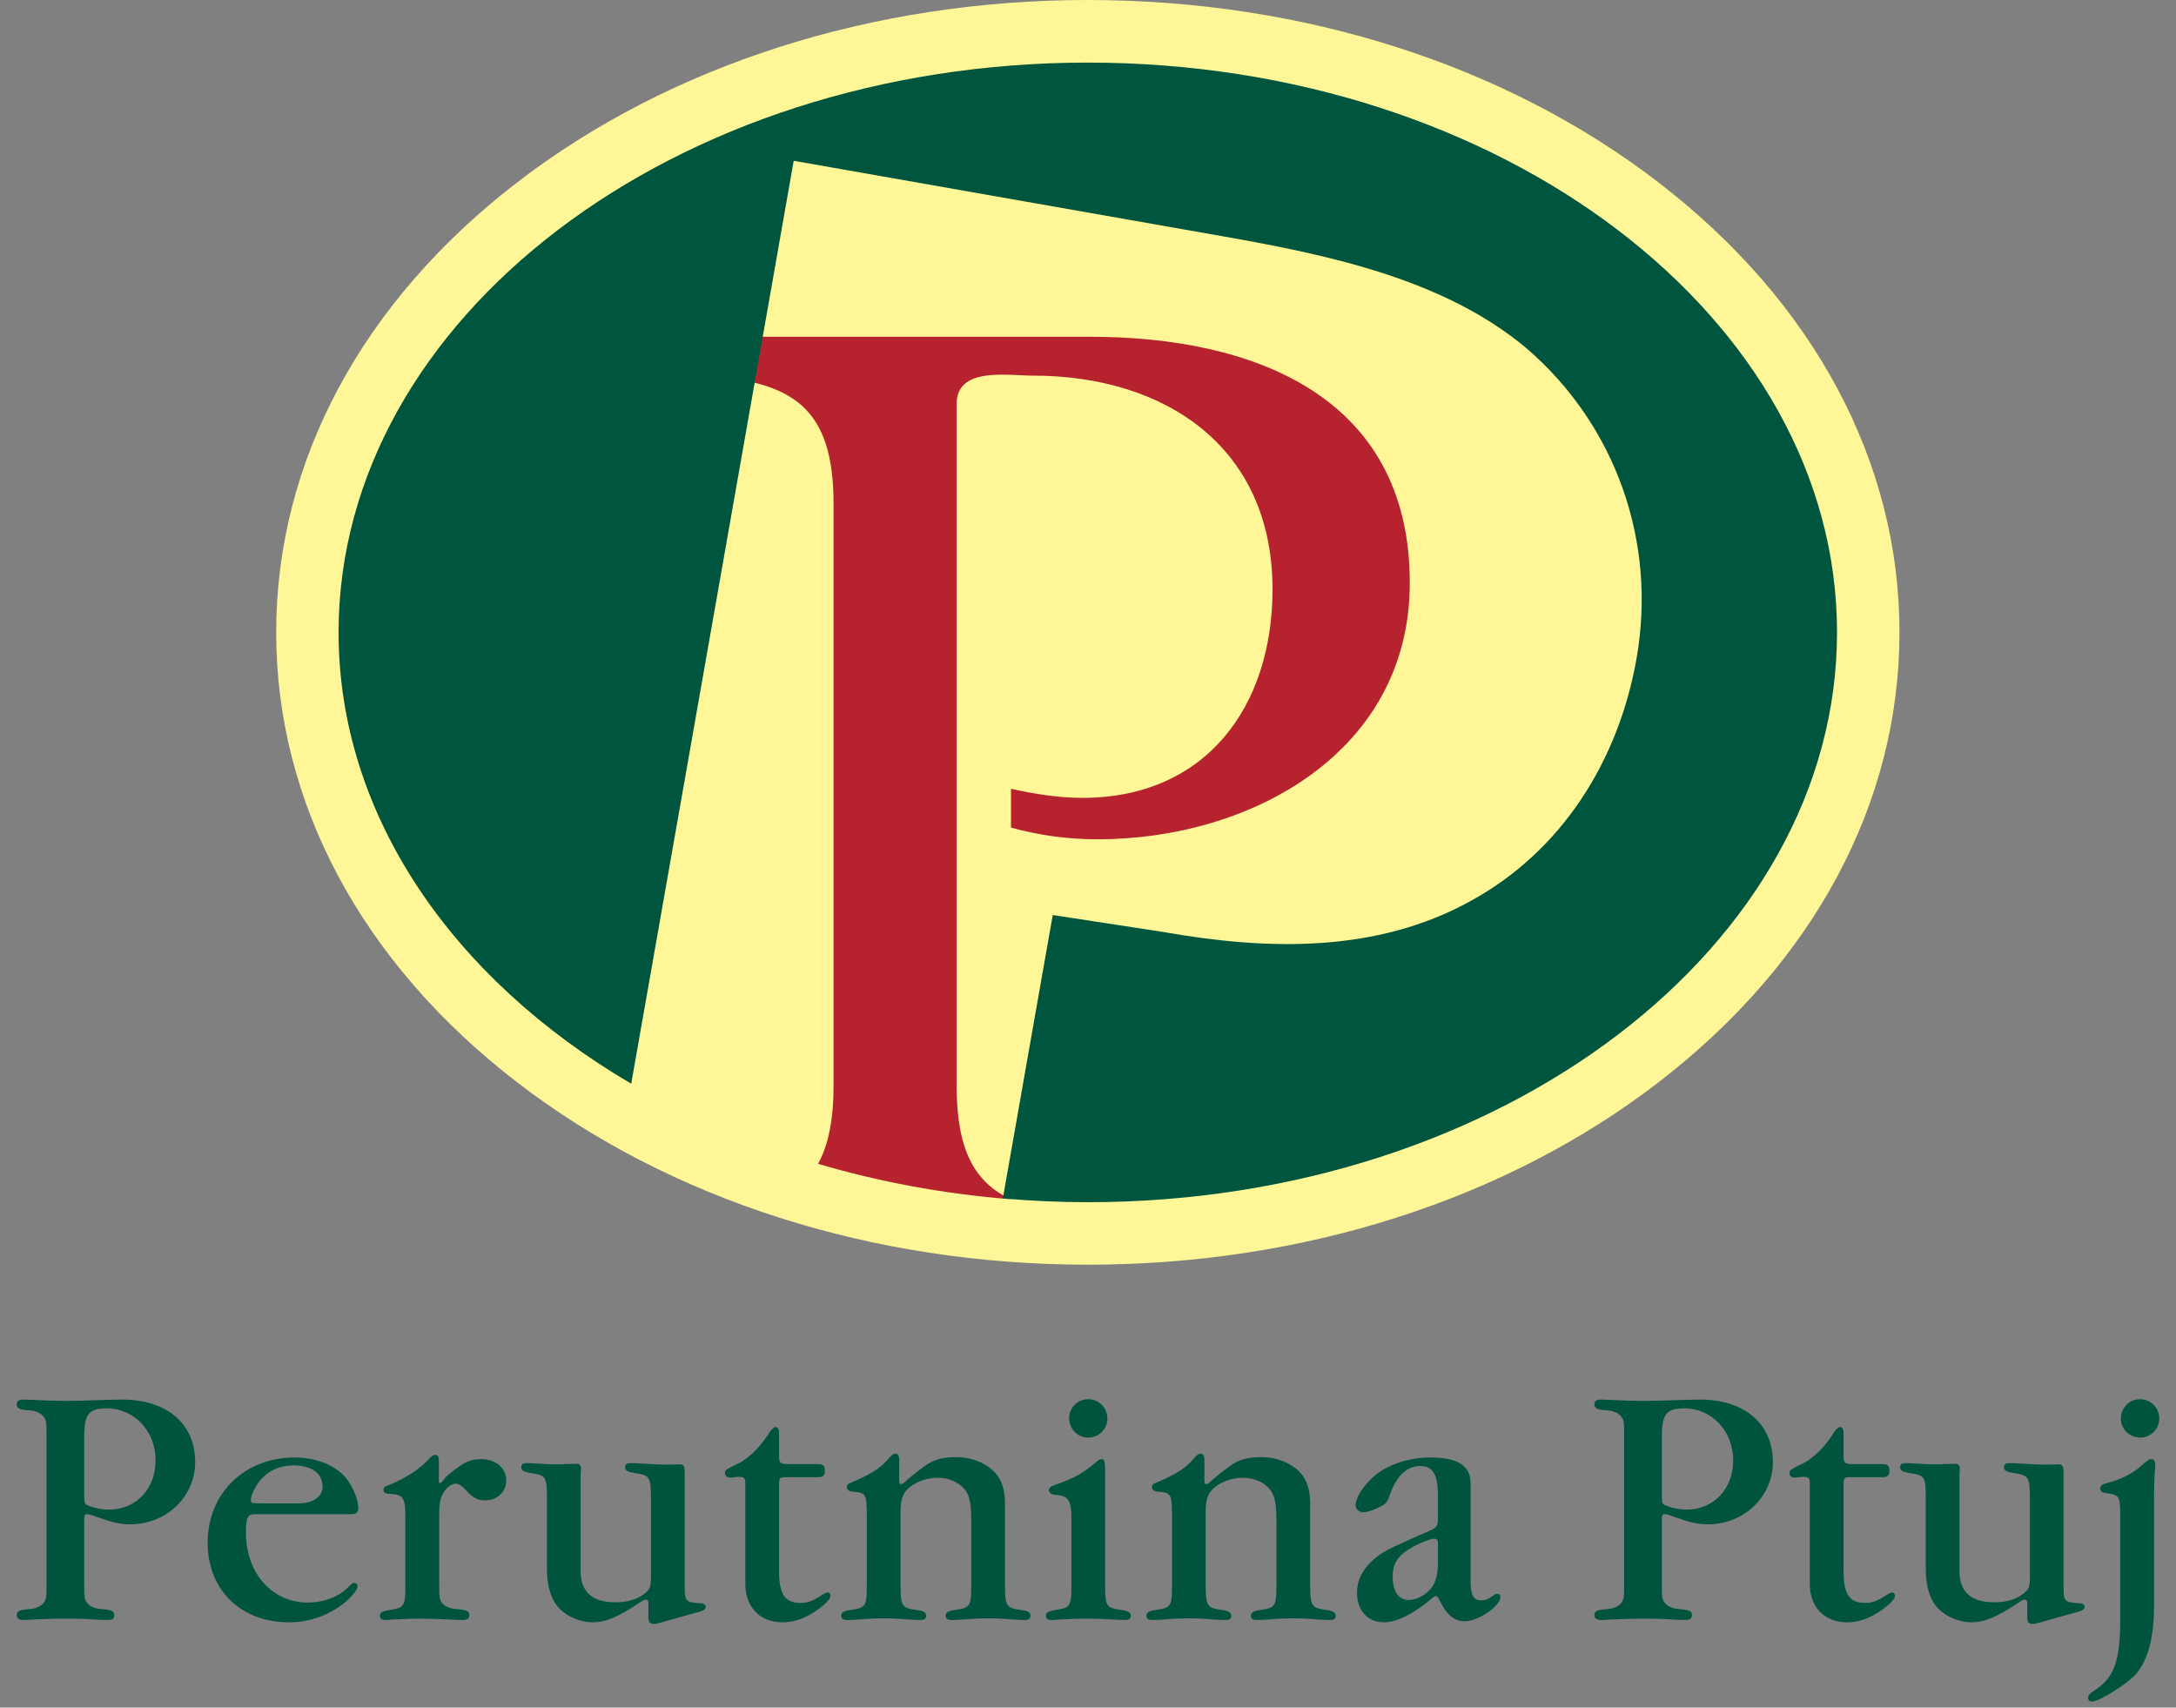
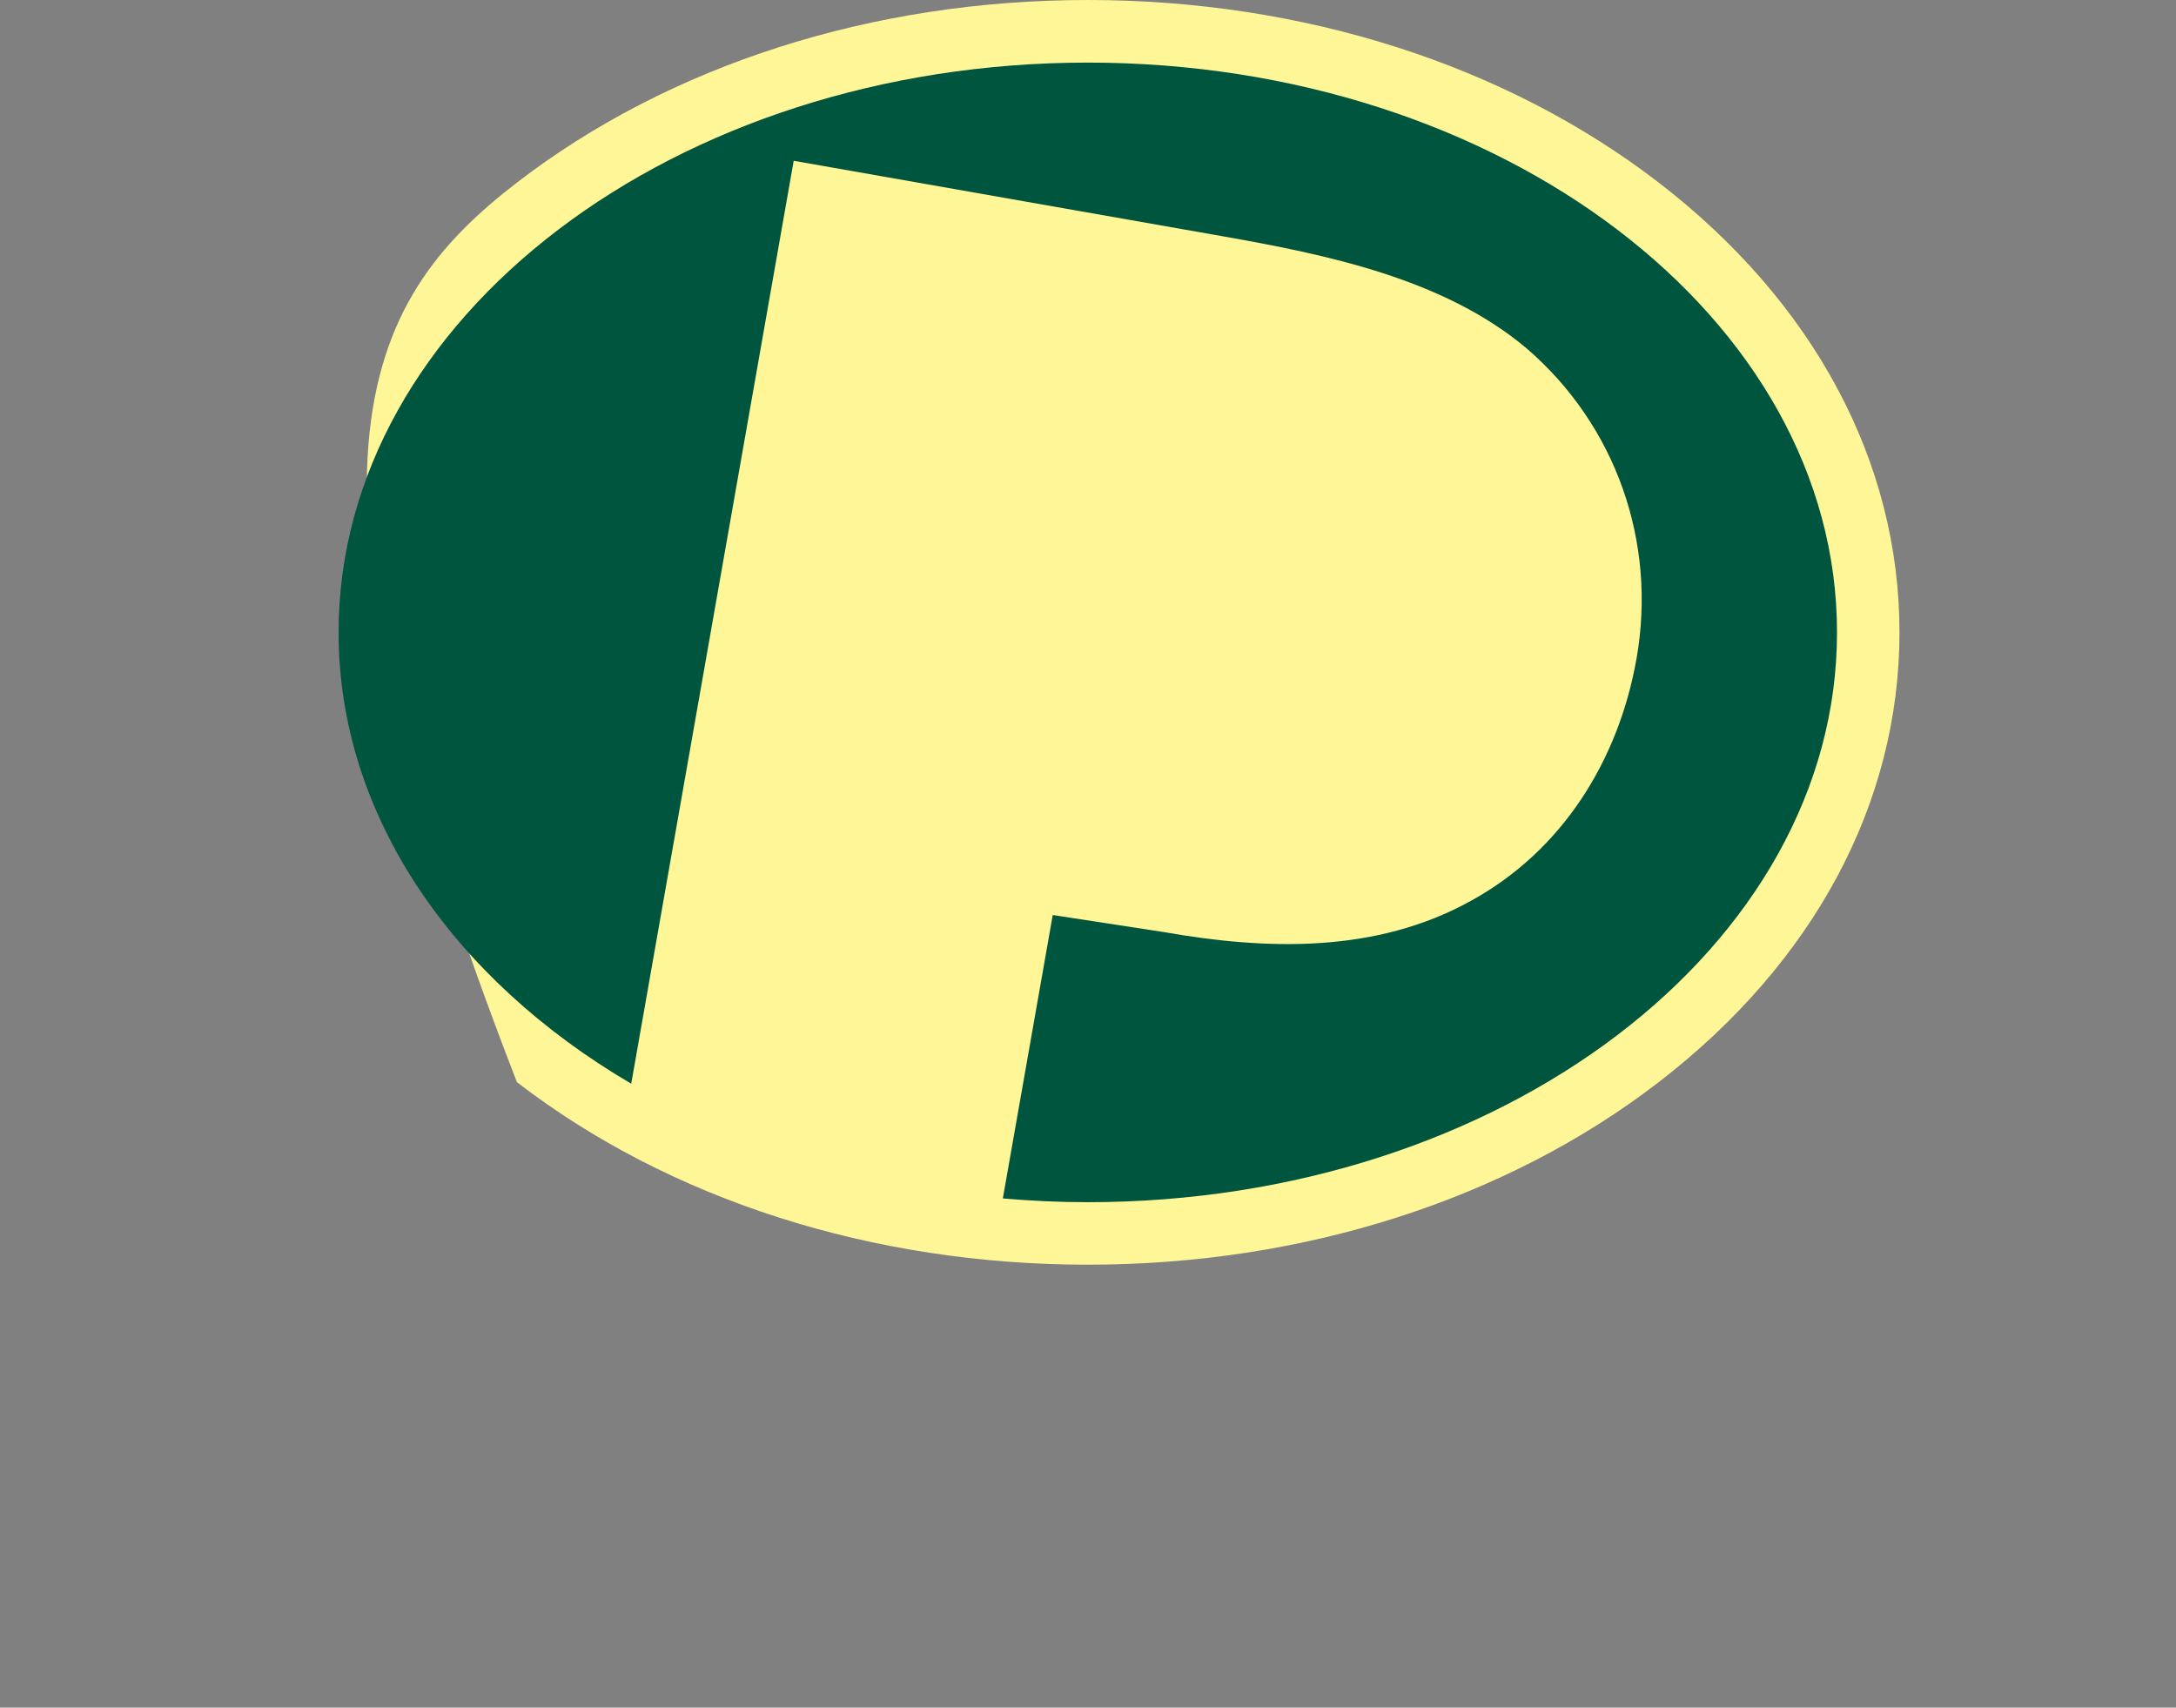
<svg xmlns="http://www.w3.org/2000/svg" width="130px" height="102px" viewBox="0 0 130 102" version="1.1">
  <rect x="0" y="0" width="130" height="102" fill="#808080" stroke="none" />
  <title>05848A1C-0460-49C7-9DA1-B69FA710E020</title>
  <g id="Page-1" stroke="none" stroke-width="1" fill="none" fill-rule="evenodd">
    <g id="C1---Produkti---detajl---Desktop" transform="translate(-895, -22)">
      <g id="PP-Logo-2" transform="translate(895.115, 22)">
-         <path d="M127.73,83.578 C127.1,83.578 126.591,84.089 126.591,84.733 C126.591,85.358 127.1,85.872 127.746,85.872 C128.374,85.872 128.885,85.358 128.885,84.733 C128.885,84.089 128.374,83.578 127.73,83.578 L127.73,83.578 Z M128.572,89.681 C128.572,88.941 128.586,88.392 128.605,88.061 C128.628,87.845 128.648,87.61 128.648,87.532 C128.648,87.294 128.572,87.159 128.433,87.159 C128.274,87.159 128.217,87.201 127.884,87.49 C127.318,88.019 126.535,88.409 125.693,88.606 C125.459,88.666 125.359,88.765 125.359,88.922 C125.359,89.078 125.459,89.153 125.711,89.191 C126.514,89.292 126.554,89.37 126.554,90.623 L126.554,96.731 C126.554,99.231 126.183,100.232 124.99,100.992 C124.716,101.168 124.637,101.266 124.637,101.421 C124.637,101.56 124.716,101.638 124.852,101.638 C125.321,101.638 126.984,100.579 127.515,99.975 C128.217,99.137 128.572,97.805 128.572,95.921 L128.572,89.681 Z M123.166,88.081 C123.166,87.532 123.13,87.47 122.799,87.47 L122.191,87.49 C121.897,87.49 121.367,87.47 120.745,87.434 C120.096,87.395 120.096,87.395 119.98,87.395 C119.706,87.395 119.607,87.453 119.607,87.646 C119.607,87.845 119.768,87.925 120.234,88 C121.078,88.117 121.157,88.236 121.157,89.526 L121.157,94.201 C121.157,94.769 121.096,94.926 120.783,95.181 C120.355,95.533 119.747,95.71 119.023,95.71 C117.633,95.71 116.947,95.082 116.947,93.832 L116.947,88.195 L116.966,87.765 C116.988,87.532 116.891,87.434 116.673,87.434 L115.545,87.47 C115.459,87.47 115.244,87.47 114.936,87.453 C114.172,87.415 113.779,87.395 113.761,87.395 C113.507,87.395 113.408,87.47 113.408,87.646 C113.408,87.845 113.564,87.925 114.035,88 C114.875,88.117 114.936,88.236 114.936,89.526 L114.936,93.751 C114.936,94.79 115.206,95.609 115.698,96.1 C116.188,96.587 116.947,96.905 117.653,96.905 C118.454,96.905 119.236,96.569 120.506,95.71 C120.686,95.592 120.762,95.554 120.839,95.554 C120.958,95.554 120.998,95.609 120.998,95.789 L120.998,96.608 C120.998,96.886 121.096,97.002 121.294,97.002 C121.407,97.002 121.563,96.983 121.719,96.925 L124.107,96.256 C124.32,96.196 124.423,96.1 124.423,95.981 C124.423,95.844 124.303,95.766 124.069,95.766 C123.227,95.71 123.166,95.647 123.166,94.79 L123.166,88.081 Z M108.006,94.611 C108.006,96 108.889,96.905 110.221,96.905 C111.077,96.905 111.901,96.551 112.746,95.828 C112.977,95.609 113.094,95.454 113.094,95.318 C113.094,95.2 113.015,95.123 112.94,95.123 C112.881,95.123 112.802,95.158 112.705,95.2 C112.06,95.634 111.747,95.748 111.316,95.748 C110.375,95.748 110.024,95.237 110.024,93.832 L110.024,88.747 C110.024,88.273 110.062,88.236 110.415,88.236 L112.35,88.236 C112.646,88.236 112.763,88.139 112.763,87.867 C112.763,87.532 112.663,87.453 112.296,87.453 L110.534,87.453 C110.103,87.453 110.024,87.376 110.024,86.963 L110.024,85.575 C110.024,85.358 109.944,85.241 109.828,85.241 C109.731,85.241 109.613,85.34 109.495,85.495 C108.989,86.32 108.402,86.942 107.717,87.356 C106.798,87.805 106.798,87.805 106.798,88 C106.798,88.177 106.935,88.273 107.129,88.257 L107.228,88.257 C107.463,88.216 107.597,88.216 107.64,88.216 C107.93,88.216 108.006,88.295 108.006,88.606 L108.006,94.611 Z M99.169,85.792 C99.169,84.481 99.441,84.125 100.496,84.125 C102.157,84.125 103.43,85.478 103.43,87.236 C103.43,88.941 102.257,90.173 100.652,90.173 C100.224,90.173 99.734,90.071 99.423,89.936 C99.207,89.857 99.169,89.781 99.169,89.406 L99.169,85.792 Z M99.169,90.816 C99.169,90.504 99.188,90.448 99.346,90.448 C99.441,90.448 99.597,90.485 100.066,90.661 C100.887,90.952 101.357,91.052 101.906,91.052 C104.079,91.052 105.801,89.406 105.801,87.334 C105.801,85.046 104.114,83.599 101.419,83.599 C101.142,83.599 100.558,83.62 99.952,83.637 C99.307,83.66 98.658,83.68 98.092,83.68 C97.466,83.68 97.053,83.66 96.467,83.637 C95.98,83.62 95.687,83.599 95.587,83.599 C95.254,83.599 95.137,83.68 95.137,83.89 C95.137,84.125 95.293,84.206 95.88,84.244 C96.275,84.264 96.604,84.42 96.76,84.637 C96.898,84.85 96.916,84.95 96.916,85.73 L96.916,94.633 C96.916,95.413 96.898,95.513 96.76,95.727 C96.604,95.944 96.275,96.1 95.88,96.117 C95.293,96.159 95.137,96.238 95.137,96.47 C95.137,96.666 95.254,96.769 95.552,96.769 C95.603,96.769 95.786,96.769 95.918,96.744 C97.527,96.686 97.527,96.686 98.033,96.686 C98.424,96.686 98.797,96.686 99.188,96.704 C100.262,96.769 100.439,96.769 100.534,96.769 C100.849,96.769 100.965,96.686 100.965,96.47 C100.965,96.238 100.811,96.159 100.224,96.117 C99.813,96.1 99.484,95.944 99.325,95.727 C99.188,95.513 99.169,95.413 99.169,94.633 L99.169,90.816 Z M85.79,93.343 C85.79,94.005 85.67,94.477 85.436,94.808 C85.122,95.237 84.535,95.572 84.043,95.572 C83.437,95.572 83.087,95.043 83.087,94.184 C83.087,93.343 83.437,92.85 84.397,92.342 C84.885,92.089 85.359,91.914 85.574,91.914 C85.728,91.914 85.79,91.991 85.79,92.131 L85.79,93.343 Z M85.79,90.702 C85.79,91.151 85.728,91.248 85.277,91.442 C83.146,92.381 82.815,92.536 82.365,92.833 C81.445,93.459 80.955,94.24 80.955,95.142 C80.955,96.196 81.598,96.905 82.557,96.905 C83.343,96.905 84.358,96.393 85.513,95.413 C85.574,95.376 85.628,95.336 85.67,95.336 C85.749,95.336 85.806,95.434 85.962,95.727 C86.334,96.491 86.804,96.845 87.388,96.845 C88.193,96.845 89.523,95.944 89.523,95.392 C89.523,95.276 89.447,95.2 89.326,95.2 C89.248,95.2 89.23,95.22 88.992,95.376 C88.799,95.533 88.605,95.592 88.387,95.592 C87.916,95.592 87.743,95.299 87.743,94.417 L87.743,88.587 C87.743,87.55 86.96,87.06 85.339,87.06 C84.3,87.06 83.322,87.318 82.522,87.786 C81.657,88.295 80.875,89.309 80.875,89.916 C80.875,90.152 81.073,90.328 81.326,90.328 C81.563,90.328 81.952,90.212 82.342,89.997 C82.678,89.842 82.773,89.722 82.912,89.309 C83.322,88.139 83.93,87.57 84.748,87.57 C85.475,87.57 85.79,88.081 85.79,89.309 L85.79,90.702 Z M71.839,87.201 C71.839,86.963 71.763,86.829 71.626,86.829 C71.488,86.829 71.387,86.904 71.134,87.201 C70.687,87.724 70.095,88.081 68.966,88.566 C68.768,88.626 68.709,88.706 68.709,88.821 C68.709,88.977 68.827,89.078 68.999,89.096 C69.863,89.153 69.905,89.232 69.905,90.604 L69.905,94.633 C69.905,95.921 69.846,96.04 68.999,96.159 C68.533,96.216 68.374,96.314 68.374,96.51 C68.374,96.686 68.476,96.769 68.73,96.769 C68.867,96.769 68.983,96.769 69.51,96.731 C70.038,96.686 70.549,96.666 70.918,96.666 C71.252,96.666 71.801,96.686 72.307,96.731 C72.797,96.769 72.955,96.769 73.074,96.769 C73.348,96.769 73.443,96.704 73.443,96.51 C73.443,96.314 73.289,96.216 72.819,96.159 C71.998,96.04 71.916,95.921 71.916,94.633 L71.916,90.192 C71.916,89.624 72.054,89.213 72.347,88.941 C72.757,88.53 73.464,88.273 74.124,88.273 C74.697,88.273 75.187,88.449 75.556,88.765 C76.005,89.153 76.142,89.643 76.142,90.855 L76.142,94.633 C76.142,95.921 76.083,96.04 75.244,96.159 C74.775,96.216 74.614,96.314 74.614,96.51 C74.614,96.686 74.716,96.769 74.969,96.769 C75.106,96.769 75.22,96.769 75.752,96.731 C76.277,96.686 76.805,96.666 77.163,96.666 C77.509,96.666 78.04,96.686 78.546,96.731 C79.038,96.769 79.195,96.769 79.313,96.769 C79.59,96.769 79.682,96.704 79.682,96.51 C79.682,96.314 79.526,96.216 79.055,96.159 C78.234,96.04 78.158,95.921 78.158,94.633 L78.158,89.857 C78.158,89.033 77.981,88.449 77.614,88.019 C77.08,87.415 76.205,87.039 75.244,87.039 C74.382,87.039 73.853,87.201 73.306,87.61 C72.797,87.983 72.425,88.295 72.194,88.511 C72.094,88.606 72.016,88.646 71.955,88.646 C71.839,88.646 71.839,88.606 71.839,88.216 L71.839,87.201 Z M64.892,83.578 C64.269,83.578 63.758,84.089 63.758,84.715 C63.758,85.358 64.269,85.872 64.913,85.872 C65.518,85.872 66.046,85.358 66.046,84.753 C66.046,84.089 65.541,83.578 64.892,83.578 L64.892,83.578 Z M65.908,87.904 C65.908,87.318 65.874,87.159 65.697,87.159 C65.618,87.159 65.518,87.201 65.441,87.277 C64.563,88.019 64.13,88.273 62.897,88.706 C62.663,88.785 62.547,88.877 62.547,88.997 C62.547,89.174 62.684,89.27 62.937,89.292 C63.702,89.332 63.896,89.624 63.896,90.702 L63.896,94.633 C63.896,95.921 63.837,96.04 62.994,96.159 C62.526,96.238 62.37,96.314 62.37,96.51 C62.37,96.686 62.467,96.769 62.704,96.769 C62.778,96.769 62.916,96.769 63.035,96.744 C64.171,96.686 64.405,96.686 64.892,96.686 C65.285,96.686 65.754,96.704 66.297,96.731 C66.967,96.769 66.991,96.769 67.085,96.769 C67.339,96.769 67.44,96.686 67.44,96.51 C67.44,96.314 67.281,96.216 66.806,96.159 C65.969,96.04 65.908,95.921 65.908,94.633 L65.908,87.904 Z M53.606,87.201 C53.606,86.963 53.527,86.829 53.388,86.829 C53.253,86.829 53.156,86.904 52.901,87.201 C52.452,87.724 51.864,88.081 50.728,88.566 C50.534,88.626 50.477,88.706 50.477,88.821 C50.477,88.977 50.594,89.078 50.772,89.096 C51.628,89.153 51.67,89.232 51.67,90.604 L51.67,94.633 C51.67,95.921 51.611,96.04 50.772,96.159 C50.297,96.216 50.144,96.314 50.144,96.51 C50.144,96.686 50.241,96.769 50.494,96.769 C50.631,96.769 50.749,96.769 51.275,96.731 C51.805,96.686 52.314,96.666 52.688,96.666 C53.019,96.666 53.565,96.686 54.076,96.731 C54.564,96.769 54.723,96.769 54.841,96.769 C55.113,96.769 55.213,96.704 55.213,96.51 C55.213,96.314 55.056,96.216 54.583,96.159 C53.761,96.04 53.686,95.921 53.686,94.633 L53.686,90.192 C53.686,89.624 53.824,89.213 54.115,88.941 C54.528,88.53 55.231,88.273 55.896,88.273 C56.462,88.273 56.949,88.449 57.323,88.765 C57.773,89.153 57.912,89.643 57.912,90.855 L57.912,94.633 C57.912,95.921 57.85,96.04 57.008,96.159 C56.542,96.216 56.383,96.314 56.383,96.51 C56.383,96.686 56.483,96.769 56.736,96.769 C56.873,96.769 56.991,96.769 57.519,96.731 C58.047,96.686 58.576,96.666 58.927,96.666 C59.282,96.666 59.807,96.686 60.313,96.731 C60.803,96.769 60.959,96.769 61.08,96.769 C61.352,96.769 61.449,96.704 61.449,96.51 C61.449,96.314 61.295,96.216 60.823,96.159 C60.002,96.04 59.925,95.921 59.925,94.633 L59.925,89.857 C59.925,89.033 59.748,88.449 59.379,88.019 C58.851,87.415 57.966,87.039 57.008,87.039 C56.152,87.039 55.624,87.201 55.072,87.61 C54.564,87.983 54.192,88.295 53.958,88.511 C53.861,88.606 53.781,88.646 53.722,88.646 C53.606,88.646 53.606,88.606 53.606,88.216 L53.606,87.201 Z M44.412,94.611 C44.412,96 45.292,96.905 46.624,96.905 C47.485,96.905 48.306,96.551 49.146,95.828 C49.382,95.609 49.499,95.454 49.499,95.318 C49.499,95.2 49.417,95.123 49.34,95.123 C49.286,95.123 49.205,95.158 49.107,95.2 C48.462,95.634 48.147,95.748 47.719,95.748 C46.78,95.748 46.427,95.237 46.427,93.832 L46.427,88.747 C46.427,88.273 46.467,88.236 46.821,88.236 L48.755,88.236 C49.051,88.236 49.164,88.139 49.164,87.867 C49.164,87.532 49.068,87.453 48.696,87.453 L46.934,87.453 C46.505,87.453 46.427,87.376 46.427,86.963 L46.427,85.575 C46.427,85.358 46.346,85.241 46.231,85.241 C46.136,85.241 46.013,85.34 45.9,85.495 C45.389,86.32 44.804,86.942 44.117,87.356 C43.197,87.805 43.197,87.805 43.197,88 C43.197,88.177 43.34,88.273 43.532,88.257 L43.627,88.257 C43.865,88.216 44.002,88.216 44.037,88.216 C44.335,88.216 44.412,88.295 44.412,88.606 L44.412,94.611 Z M40.792,88.081 C40.792,87.532 40.756,87.47 40.42,87.47 L39.812,87.49 C39.523,87.49 38.991,87.47 38.366,87.434 C37.722,87.395 37.722,87.395 37.606,87.395 C37.332,87.395 37.232,87.453 37.232,87.646 C37.232,87.845 37.388,87.925 37.857,88 C38.699,88.117 38.775,88.236 38.775,89.526 L38.775,94.201 C38.775,94.769 38.719,94.926 38.406,95.181 C37.973,95.533 37.367,95.71 36.646,95.71 C35.256,95.71 34.571,95.082 34.571,93.832 L34.571,88.195 L34.592,87.765 C34.612,87.532 34.512,87.434 34.299,87.434 L33.165,87.47 C33.085,87.47 32.872,87.47 32.56,87.453 C31.795,87.415 31.4,87.395 31.382,87.395 C31.128,87.395 31.031,87.47 31.031,87.646 C31.031,87.845 31.187,87.925 31.656,88 C32.498,88.117 32.56,88.236 32.56,89.526 L32.56,93.751 C32.56,94.79 32.832,95.609 33.322,96.1 C33.806,96.587 34.571,96.905 35.276,96.905 C36.08,96.905 36.859,96.569 38.129,95.71 C38.306,95.592 38.385,95.554 38.463,95.554 C38.584,95.554 38.622,95.609 38.622,95.789 L38.622,96.608 C38.622,96.886 38.719,97.002 38.915,97.002 C39.033,97.002 39.189,96.983 39.348,96.925 L41.731,96.256 C41.946,96.196 42.045,96.1 42.045,95.981 C42.045,95.844 41.929,95.766 41.695,95.766 C40.851,95.71 40.792,95.647 40.792,94.79 L40.792,88.081 Z M26.124,90.679 C26.124,89.722 26.179,89.467 26.434,89.078 C26.631,88.8 26.883,88.626 27.121,88.626 C27.316,88.626 27.473,88.747 27.785,89.078 C28.137,89.467 28.431,89.624 28.858,89.624 C29.586,89.624 30.13,89.115 30.13,88.43 C30.13,87.687 29.505,87.159 28.647,87.159 C28.137,87.159 27.821,87.256 27.375,87.55 C26.846,87.925 26.512,88.195 26.359,88.43 C26.28,88.53 26.221,88.587 26.162,88.587 C26.103,88.587 26.103,88.566 26.103,88.315 L26.103,87.256 C26.103,87.021 26.044,86.904 25.906,86.904 C25.804,86.904 25.686,86.963 25.594,87.06 C25.026,87.724 24.163,88.273 23.129,88.706 C22.875,88.785 22.795,88.863 22.795,88.997 C22.795,89.136 22.894,89.213 23.07,89.232 C23.971,89.25 24.103,89.427 24.103,90.623 L24.103,94.633 C24.103,95.921 24.047,96.04 23.204,96.159 C22.734,96.238 22.577,96.314 22.577,96.51 C22.577,96.686 22.68,96.769 22.916,96.769 C22.994,96.769 23.129,96.769 23.244,96.744 C24.358,96.686 24.617,96.686 25.102,96.686 C25.414,96.686 25.984,96.704 26.59,96.731 C27.331,96.769 27.393,96.769 27.492,96.769 C27.804,96.769 27.922,96.686 27.922,96.47 C27.922,96.238 27.766,96.159 27.174,96.117 C26.767,96.1 26.434,95.944 26.28,95.727 C26.138,95.513 26.124,95.413 26.124,94.633 L26.124,90.679 Z M15.444,89.799 C14.912,89.799 14.871,89.781 14.871,89.582 C14.871,89.406 15.01,89.078 15.186,88.765 C15.673,87.96 16.477,87.532 17.431,87.532 C18.493,87.532 19.158,88.019 19.158,88.785 C19.158,89.406 18.585,89.799 17.729,89.799 L15.444,89.799 Z M20.744,90.448 C21.193,90.448 21.29,90.368 21.29,90.054 C21.29,89.567 20.941,88.747 20.545,88.273 C19.902,87.511 18.768,87.06 17.476,87.06 C14.483,87.06 12.29,89.213 12.29,92.146 C12.29,94.964 14.265,96.905 17.142,96.905 C18.472,96.905 19.707,96.432 20.684,95.554 C21.035,95.2 21.249,94.926 21.249,94.75 C21.249,94.633 21.169,94.554 21.075,94.554 C20.956,94.554 20.895,94.589 20.604,94.886 C20.058,95.413 19.178,95.727 18.275,95.727 C16.146,95.727 14.578,93.967 14.578,91.561 C14.578,90.641 14.676,90.448 15.13,90.448 L20.744,90.448 Z M4.917,85.792 C4.917,84.481 5.189,84.125 6.246,84.125 C7.908,84.125 9.181,85.478 9.181,87.236 C9.181,88.941 8.006,90.173 6.403,90.173 C5.972,90.173 5.485,90.071 5.168,89.936 C4.955,89.857 4.917,89.781 4.917,89.406 L4.917,85.792 Z M4.917,90.816 C4.917,90.504 4.935,90.448 5.092,90.448 C5.189,90.448 5.345,90.485 5.816,90.661 C6.636,90.952 7.105,91.052 7.654,91.052 C9.824,91.052 11.546,89.406 11.546,87.334 C11.546,85.046 9.866,83.599 7.162,83.599 C6.893,83.599 6.305,83.62 5.697,83.637 C5.051,83.66 4.404,83.68 3.837,83.68 C3.213,83.68 2.806,83.66 2.215,83.637 C1.723,83.62 1.436,83.599 1.335,83.599 C1.003,83.599 0.885,83.68 0.885,83.89 C0.885,84.125 1.044,84.206 1.631,84.244 C2.018,84.264 2.352,84.42 2.508,84.637 C2.646,84.85 2.664,84.95 2.664,85.73 L2.664,94.633 C2.664,95.413 2.646,95.513 2.508,95.727 C2.352,95.944 2.018,96.1 1.631,96.117 C1.044,96.159 0.885,96.238 0.885,96.47 C0.885,96.666 1.003,96.769 1.294,96.769 C1.356,96.769 1.531,96.769 1.669,96.744 C3.273,96.686 3.273,96.686 3.781,96.686 C4.171,96.686 4.545,96.686 4.935,96.704 C6.01,96.769 6.187,96.769 6.287,96.769 C6.6,96.769 6.715,96.686 6.715,96.47 C6.715,96.238 6.559,96.159 5.972,96.117 C5.561,96.1 5.227,95.944 5.073,95.727 C4.935,95.513 4.917,95.413 4.917,94.633 L4.917,90.816 Z" id="Perutnina-Ptuj" fill="#00543E" />
        <g id="Group-2" transform="translate(16.385, 0)">
-           <path d="M48.489,75.544 C35.626,75.544 23.515,71.671 14.382,64.64 C5.11,57.5 4.44467158e-13,47.953 4.44467158e-13,37.773 C4.44467158e-13,27.591 5.11,18.048 14.382,10.906 C23.515,3.877 35.626,1.25932361e-13 48.489,1.25932361e-13 C61.354,1.25932361e-13 73.466,3.877 82.596,10.906 C91.871,18.048 96.98,27.591 96.98,37.773 C96.98,47.953 91.871,57.5 82.596,64.64 C73.466,71.671 61.354,75.544 48.489,75.544" id="Fill-1" fill="#FFF698" />
-           <path d="M48.619,20.116 L25.406,20.116 L25.406,22.437 C30.9,22.748 33.299,24.371 33.299,30.097 L33.299,64.835 C33.299,66.874 32.996,68.388 32.373,69.519 C36.007,70.59 39.864,71.317 43.882,71.632 C41.669,70.603 40.649,68.603 40.649,64.835 L40.649,24.137 C40.649,21.894 43.665,22.437 45.21,22.437 C53.103,22.437 59.524,26.692 59.524,35.205 C59.524,42.165 55.582,47.66 48.153,47.66 C46.761,47.66 45.291,47.427 43.9,47.117 L43.9,49.436 C45.6,49.903 47.302,50.133 49.081,50.133 C58.208,50.133 67.725,44.952 67.725,34.814 C67.725,23.597 58.289,20.116 48.619,20.116" id="Fill-4" fill="#B7222F" />
+           <path d="M48.489,75.544 C35.626,75.544 23.515,71.671 14.382,64.64 C4.44467158e-13,27.591 5.11,18.048 14.382,10.906 C23.515,3.877 35.626,1.25932361e-13 48.489,1.25932361e-13 C61.354,1.25932361e-13 73.466,3.877 82.596,10.906 C91.871,18.048 96.98,27.591 96.98,37.773 C96.98,47.953 91.871,57.5 82.596,64.64 C73.466,71.671 61.354,75.544 48.489,75.544" id="Fill-1" fill="#FFF698" />
          <path d="M48.489,3.739 C23.808,3.739 3.728,19.006 3.728,37.773 C3.728,48.738 10.589,58.503 21.211,64.733 L30.918,9.604 L56.467,14.099 C62.741,15.206 69.725,16.632 74.687,20.795 C80.057,25.409 82.49,32.402 81.272,39.331 C80.202,45.417 76.839,50.807 71.391,53.802 C65.722,56.953 59.192,56.763 53.012,55.672 L46.394,54.657 L43.412,71.586 C45.08,71.73 46.772,71.811 48.489,71.811 C73.171,71.811 93.248,56.542 93.248,37.773 C93.248,19.006 73.171,3.739 48.489,3.739" id="Fill-9" fill="#00553E" />
        </g>
      </g>
    </g>
  </g>
</svg>